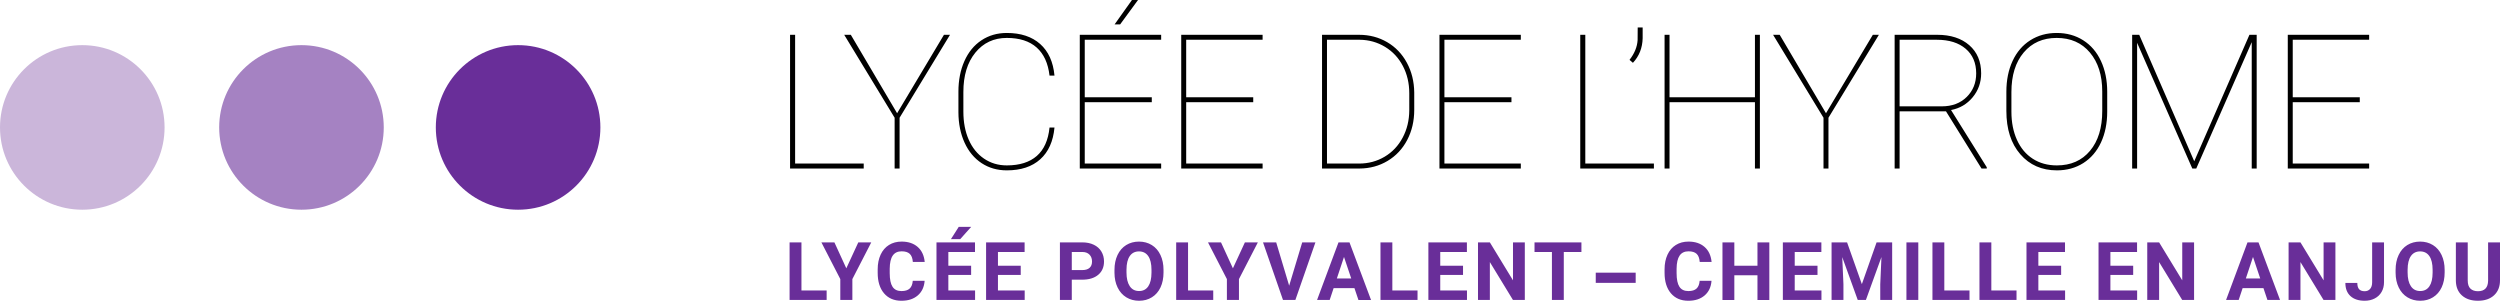
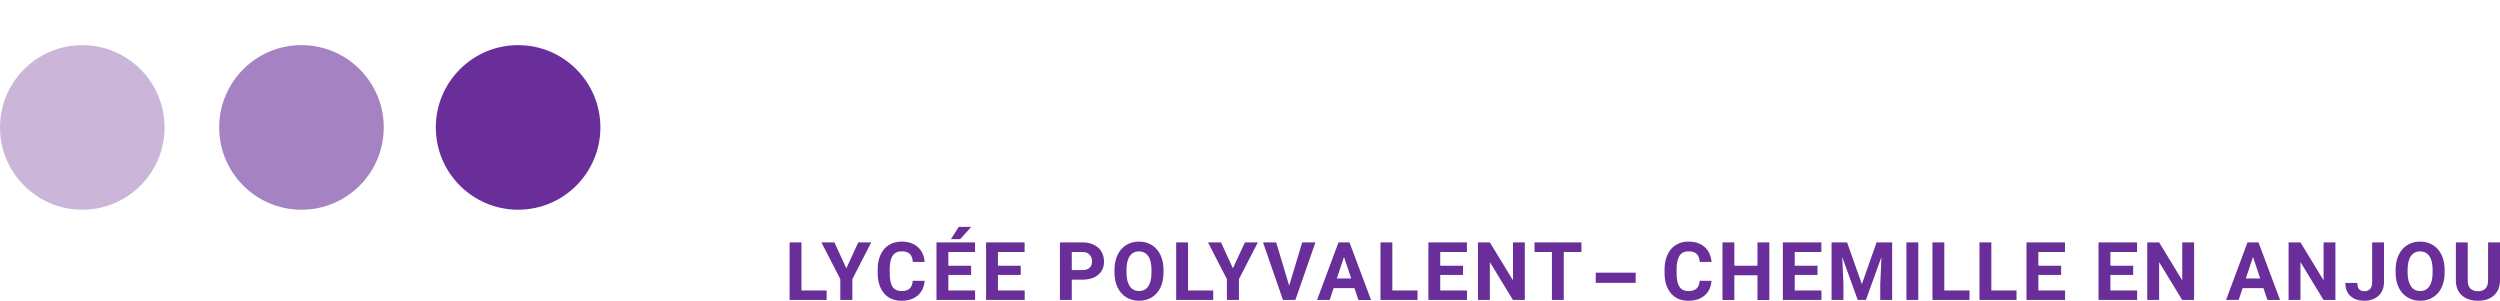
<svg xmlns="http://www.w3.org/2000/svg" width="1994.962" height="240" viewBox="0 0 1994.962 240">
-   <path d="M634.489 27.775h-4.033V134.48h58.778v-3.958H634.49V27.775zm81.39 62.586l-36.937-62.586h-5.277l40.233 66.177v40.528h3.959V93.952l40.233-66.177h-4.836l-37.375 62.586zm62.441-48.368c6.378-7.817 14.744-11.727 25.103-11.727 10.161 0 18.101 2.553 23.817 7.658 5.715 5.108 9.135 12.57 10.261 22.39h3.956c-1.026-10.943-4.836-19.347-11.431-25.21-6.596-5.864-15.465-8.796-26.603-8.796-7.622 0-14.377 1.955-20.264 5.865-5.888 3.91-10.421 9.443-13.594 16.598-3.179 7.16-4.764 15.282-4.764 24.368v16.49c.046 9.087 1.685 17.16 4.91 24.22 3.224 7.063 7.755 12.51 13.594 16.345 5.839 3.835 12.542 5.751 20.118 5.751 11.236 0 20.128-2.942 26.674-8.83s10.334-14.328 11.36-25.32h-3.956c-1.026 10.064-4.41 17.614-10.151 22.644-5.741 5.034-13.717 7.55-23.927 7.55-6.842 0-12.912-1.808-18.212-5.423-5.303-3.615-9.369-8.66-12.204-15.133-2.832-6.475-4.25-13.912-4.25-22.316V73.432c0-13.143 3.188-23.622 9.563-31.44zm83.332 92.487h64.932v-3.958H865.61V81.567h53.499V77.61H865.61V31.73h60.974v-3.956h-64.932V134.48zM908.116 0h-4.836l-13.85 19.456 4.397.038L908.117 0zm34.487 134.48h64.932v-3.958h-60.974V81.567h53.499V77.61H946.56V31.73h60.974v-3.956h-64.932V134.48zM1106.92 33.637c-6.696-3.907-14.171-5.862-22.426-5.862h-29.533V134.48h29.902c8.255-.048 15.73-2.075 22.421-6.082 6.696-4.005 11.909-9.577 15.65-16.709 3.734-7.134 5.607-15.146 5.607-24.04V73.8c-.102-8.746-2.052-16.647-5.864-23.707s-9.066-12.545-15.757-16.455zm17.66 54.453c-.046 7.963-1.806 15.208-5.274 21.73-3.469 6.523-8.271 11.605-14.402 15.243-6.132 3.64-12.935 5.459-20.41 5.459h-25.578v-98.79h26.162c7.378.1 14.11 1.993 20.195 5.68 6.08 3.69 10.821 8.783 14.218 15.281 3.39 6.498 5.09 13.73 5.09 21.693V88.09zm24.084 46.39h64.93v-3.958h-60.974V81.567h53.499V77.61h-53.499V31.73h60.974v-3.956h-64.93V134.48zm116.382-106.705h-4.028V134.48h58.773v-3.958h-54.745V27.775zm45.771 2.712v-8.576h-3.955l-.072 10.115c-.344 5.424-2.494 10.675-6.45 15.757l2.71 2.345c4.986-5.326 7.572-11.873 7.767-19.64zm89.6 47.124h-68.158V27.775h-3.956V134.48h3.956V81.567h68.157v52.913h3.956V27.775h-3.956v49.836zm56.694 12.75l-36.936-62.586h-5.28l40.236 66.177v40.528h3.956V93.952l40.235-66.177h-4.838l-37.373 62.586zm117.039-12.714c4.52-5.447 6.782-11.811 6.782-19.092 0-9.477-3.165-16.978-9.491-22.498s-14.844-8.282-25.541-8.282h-34.007V134.48h3.96V88.822h37.009l28.363 45.658h4.176v-1.026l-28.506-45.656c6.983-1.321 12.734-4.702 17.255-10.151zm-24.659 7.219h-33.637V31.73h29.753c9.723 0 17.378 2.396 22.976 7.183 5.592 4.79 8.389 11.337 8.389 19.641 0 7.573-2.53 13.85-7.584 18.835-5.059 4.985-11.688 7.476-19.897 7.476zm112.867-52.73c-6.131-3.886-13.181-5.828-21.144-5.828-7.912 0-14.936 1.942-21.067 5.829-6.131 3.884-10.846 9.392-14.146 16.526-3.299 7.132-4.946 15.292-4.946 24.476v15.39c0 14.512 3.71 26.041 11.14 34.592 7.424 8.55 17.146 12.824 29.168 12.824 7.963 0 14.997-1.942 21.108-5.826 6.106-3.884 10.805-9.379 14.104-16.488s4.946-15.282 4.946-24.514V73.139c0-9.135-1.662-17.283-4.981-24.44-3.325-7.158-8.05-12.678-14.182-16.562zm15.208 56.393c0 13.438-3.248 24.038-9.749 31.806-6.495 7.77-15.315 11.654-26.454 11.654-7.332 0-13.73-1.76-19.205-5.277-5.47-3.517-9.681-8.537-12.637-15.061-2.96-6.521-4.438-14.033-4.438-22.534v-15.61c0-13.338 3.274-23.88 9.82-31.624 6.547-7.743 15.32-11.617 26.311-11.617 11.139 0 19.984 3.897 26.531 11.691s9.82 18.137 9.82 31.036V88.53zm73.4 40.161L1707.07 27.775h-5.644V134.48h3.956V34.15l44.047 100.33h3.15l44.264-100.843V134.48h3.956V27.775h-5.788l-44.042 100.915zm139.578-96.959v-3.956h-64.93V134.48h64.93v-3.958h-60.974V81.567h53.499V77.61h-53.499V31.73h60.974z" />
  <path d="M639.545 193.418h-9.468v45.95h29.57v-7.603h-20.102v-38.347zm35.8 20.702l-9.5-20.702h-10.381l15.084 29.286v16.665h9.625v-16.665l15.085-29.286h-10.351l-9.562 20.702zm37.047-10.174c1.568-2.263 3.928-3.397 7.086-3.397 2.901 0 5.064.673 6.485 2.007 1.419 1.334 2.245 3.488 2.476 6.454h9.469c-.506-5.136-2.379-9.122-5.619-11.96-3.24-2.842-7.511-4.263-12.811-4.263-3.83 0-7.191.897-10.085 2.698-2.893 1.801-5.118 4.382-6.675 7.748s-2.334 7.26-2.334 11.677v2.807c0 6.927 1.688 12.37 5.064 16.336 3.378 3.967 8.011 5.947 13.902 5.947 5.387 0 9.725-1.421 13.019-4.259 3.291-2.842 5.118-6.736 5.475-11.677h-9.467c-.21 2.796-1.036 4.864-2.478 6.198-1.442 1.339-3.625 2.006-6.55 2.006-3.24 0-5.61-1.144-7.116-3.438-1.503-2.293-2.255-5.926-2.255-10.892v-3.469c.041-4.756.847-8.265 2.414-10.523zm44.371 15.444h18.179v-7.353h-18.179v-10.949h21.27v-7.67h-30.739v45.95h30.803v-7.603h-21.334V219.39zm18.24-38.373h-9.94l-6.217 9.784h7.417l8.74-9.784zm21.347 38.373h18.178v-7.353H796.35v-10.949h21.27v-7.67h-30.74v45.95h30.804v-7.603H796.35V219.39zm76.48-24.08c-2.62-1.261-5.655-1.892-9.105-1.892h-17.927v45.95h9.469v-16.187h8.299c5.448 0 9.715-1.303 12.798-3.9 3.081-2.595 4.623-6.146 4.623-10.65 0-2.966-.705-5.614-2.114-7.938-1.41-2.324-3.425-4.12-6.044-5.382zm-3.377 18.43c-1.316 1.18-3.225 1.77-5.728 1.77h-8.458v-14.422h8.678c2.335.041 4.166.76 5.49 2.145 1.326 1.39 1.988 3.212 1.988 5.459 0 2.19-.656 3.874-1.97 5.049zm49.653-18.193c-2.978-1.837-6.38-2.76-10.21-2.76-3.83 0-7.232.923-10.21 2.76-2.976 1.842-5.28 4.484-6.911 7.922-1.63 3.443-2.445 7.424-2.445 11.944v2.273c.02 4.418.852 8.327 2.493 11.724 1.642 3.402 3.956 6.013 6.942 7.845 2.989 1.832 6.386 2.745 10.195 2.745 3.85 0 7.263-.924 10.241-2.776 2.976-1.852 5.264-4.484 6.863-7.89 1.6-3.408 2.398-7.374 2.398-11.9v-2.051c0-4.5-.816-8.471-2.445-11.914-1.631-3.438-3.935-6.08-6.91-7.922zm-.236 22.047c-.023 4.777-.885 8.41-2.588 10.903-1.704 2.493-4.146 3.74-7.322 3.74-3.24 0-5.723-1.293-7.447-3.884-1.727-2.586-2.589-6.224-2.589-10.918v-2.242c.02-4.772.893-8.4 2.62-10.872 1.724-2.468 4.176-3.705 7.352-3.705 3.2 0 5.66 1.252 7.386 3.756 1.724 2.504 2.588 6.162 2.588 10.98v2.242zm29.174-24.176h-9.469v45.95h29.571v-7.603h-20.102v-38.347zm35.8 20.702l-9.5-20.702h-10.382l15.085 29.286v16.665h9.625v-16.665l15.084-29.286h-10.35l-9.562 20.702zm44.89 13.859l-10.352-34.561h-10.51l15.938 45.95h9.877l16-45.95h-10.541l-10.413 34.56zm39.368-34.561l-17.106 45.95h10.066l3.156-9.465h16.603l3.186 9.466h10.067l-17.199-45.951h-8.773zm-1.324 28.814l5.71-17.198 5.773 17.198h-11.483zm44.289-28.814h-9.467v45.95h29.57v-7.603h-20.103v-38.347zm38.23 25.972h18.178v-7.353h-18.179v-10.949h21.272v-7.67h-30.738v45.95h30.8v-7.603h-21.334V219.39zm58.049 4.325l-18.46-30.297h-9.467v45.95h9.466v-30.235l18.43 30.236h9.466v-45.951h-9.435v30.297zm17.183-22.627h13.884v38.28h9.471v-38.28h14.074v-7.67h-37.43v7.67zm115.786 2.858c1.565-2.263 3.925-3.397 7.086-3.397 2.899 0 5.064.673 6.485 2.007 1.416 1.334 2.242 3.488 2.473 6.454h9.472c-.508-5.136-2.381-9.122-5.619-11.96-3.242-2.842-7.511-4.263-12.811-4.263-3.833 0-7.193.897-10.087 2.698s-5.116 4.382-6.675 7.748c-1.555 3.366-2.335 7.26-2.335 11.677v2.807c0 6.927 1.688 12.37 5.064 16.336 3.381 3.967 8.014 5.947 13.905 5.947 5.387 0 9.722-1.421 13.016-4.259 3.294-2.842 5.12-6.736 5.475-11.677h-9.466c-.21 2.796-1.037 4.864-2.479 6.198-1.441 1.339-3.622 2.006-6.546 2.006-3.243 0-5.613-1.144-7.117-3.438-1.503-2.293-2.257-5.926-2.257-10.892v-3.469c.04-4.756.846-8.265 2.416-10.523zm62.119 8.091h-18.461v-18.62h-9.471v45.952h9.471v-19.692h18.46v19.692h9.467v-45.951h-9.466v18.62zm29.727 7.353h18.179v-7.353h-18.179v-10.949h21.267v-7.67h-30.738v45.95h30.805v-7.603h-21.334V219.39zm53.581 7.357l-11.8-33.33h-12.376v45.952h9.471v-12.56l-.949-21.652 12.37 34.212h6.501l12.406-34.243-.949 21.683v12.56h9.502v-45.951h-12.437l-11.739 33.33zm35.562 12.622h9.471v-45.951h-9.471v45.95zm30.23-45.951h-9.466v45.95h29.568v-7.603h-20.102v-38.347zm37.522 0h-9.472v45.95h29.574v-7.603h-20.102v-38.347zm37.52 25.972h18.18v-7.353h-18.18v-10.949h21.268v-7.67h-30.739v45.95h30.806v-7.603h-21.334V219.39zm57.491 0h18.179v-7.353h-18.179v-10.949h21.273v-7.67H1674.6v45.95h30.8v-7.603h-21.334V219.39zm57.337 4.325l-18.46-30.297h-9.467v45.95h9.466v-30.235l18.43 30.236h9.471v-45.951h-9.44v30.297zm52.067-30.297l-17.106 45.95h10.067l3.155-9.465h16.603l3.186 9.466h10.067l-17.198-45.951h-8.774zm-1.324 28.814l5.71-17.198 5.773 17.198h-11.483zm62.042 1.483l-18.46-30.297h-9.467v45.95h9.466v-30.235l18.43 30.236h9.466v-45.951h-9.435v30.297zm38.747 1.513c0 2.294-.533 4.064-1.606 5.306-1.077 1.241-2.519 1.862-4.325 1.862-2.042 0-3.535-.539-4.484-1.61-.944-1.073-1.416-2.736-1.416-4.988h-9.533c0 4.525 1.36 8.02 4.074 10.492 2.709 2.473 6.5 3.71 11.36 3.71 2.965 0 5.628-.61 7.983-1.832 2.355-1.22 4.181-2.95 5.474-5.192 1.293-2.237 1.945-4.823 1.945-7.748v-31.81h-9.472v31.81zm48.486-29.681c-2.976-1.837-6.377-2.76-10.205-2.76-3.833 0-7.234.923-10.21 2.76-2.981 1.842-5.285 4.484-6.911 7.922-1.632 3.443-2.448 7.424-2.448 11.944v2.273c.02 4.418.852 8.327 2.494 11.724 1.642 3.402 3.956 6.013 6.942 7.845 2.986 1.832 6.388 2.745 10.195 2.745 3.848 0 7.265-.924 10.24-2.776 2.976-1.852 5.265-4.484 6.866-7.89 1.595-3.408 2.396-7.374 2.396-11.9v-2.051c0-4.5-.816-8.471-2.448-11.914-1.626-3.438-3.93-6.08-6.91-7.922zm-.236 22.047c-.02 4.777-.882 8.41-2.586 10.903-1.703 2.493-4.145 3.74-7.321 3.74-3.243 0-5.726-1.293-7.45-3.884-1.724-2.586-2.586-6.224-2.586-10.918v-2.242c.02-4.772.893-8.4 2.616-10.872 1.73-2.468 4.177-3.705 7.358-3.705 3.197 0 5.66 1.252 7.383 3.756 1.724 2.504 2.586 6.162 2.586 10.98v2.242zm44.279-24.176v30.58c-.087 5.597-2.791 8.398-8.112 8.398-2.545 0-4.54-.692-5.982-2.068-1.442-1.38-2.16-3.57-2.16-6.582v-30.328h-9.467v30.615c.062 4.961 1.673 8.866 4.828 11.708 3.156 2.838 7.414 4.259 12.781 4.259 5.449 0 9.743-1.462 12.889-4.387s4.72-6.9 4.72-11.929v-30.266h-9.497zm-712.08 32.326h31.863v-8.135h-31.862v8.135zM413.44 36.019c-36.265 0-65.664 29.4-65.664 65.665 0 36.265 29.399 65.664 65.664 65.664 36.266 0 65.665-29.399 65.665-65.664 0-36.266-29.4-65.665-65.665-65.665z" fill="#692e99" />
  <circle cx="240.569" cy="101.684" r="65.664" fill="#a582c2" />
  <circle cx="65.664" cy="101.684" r="65.664" fill="#cbb6da" />
</svg>